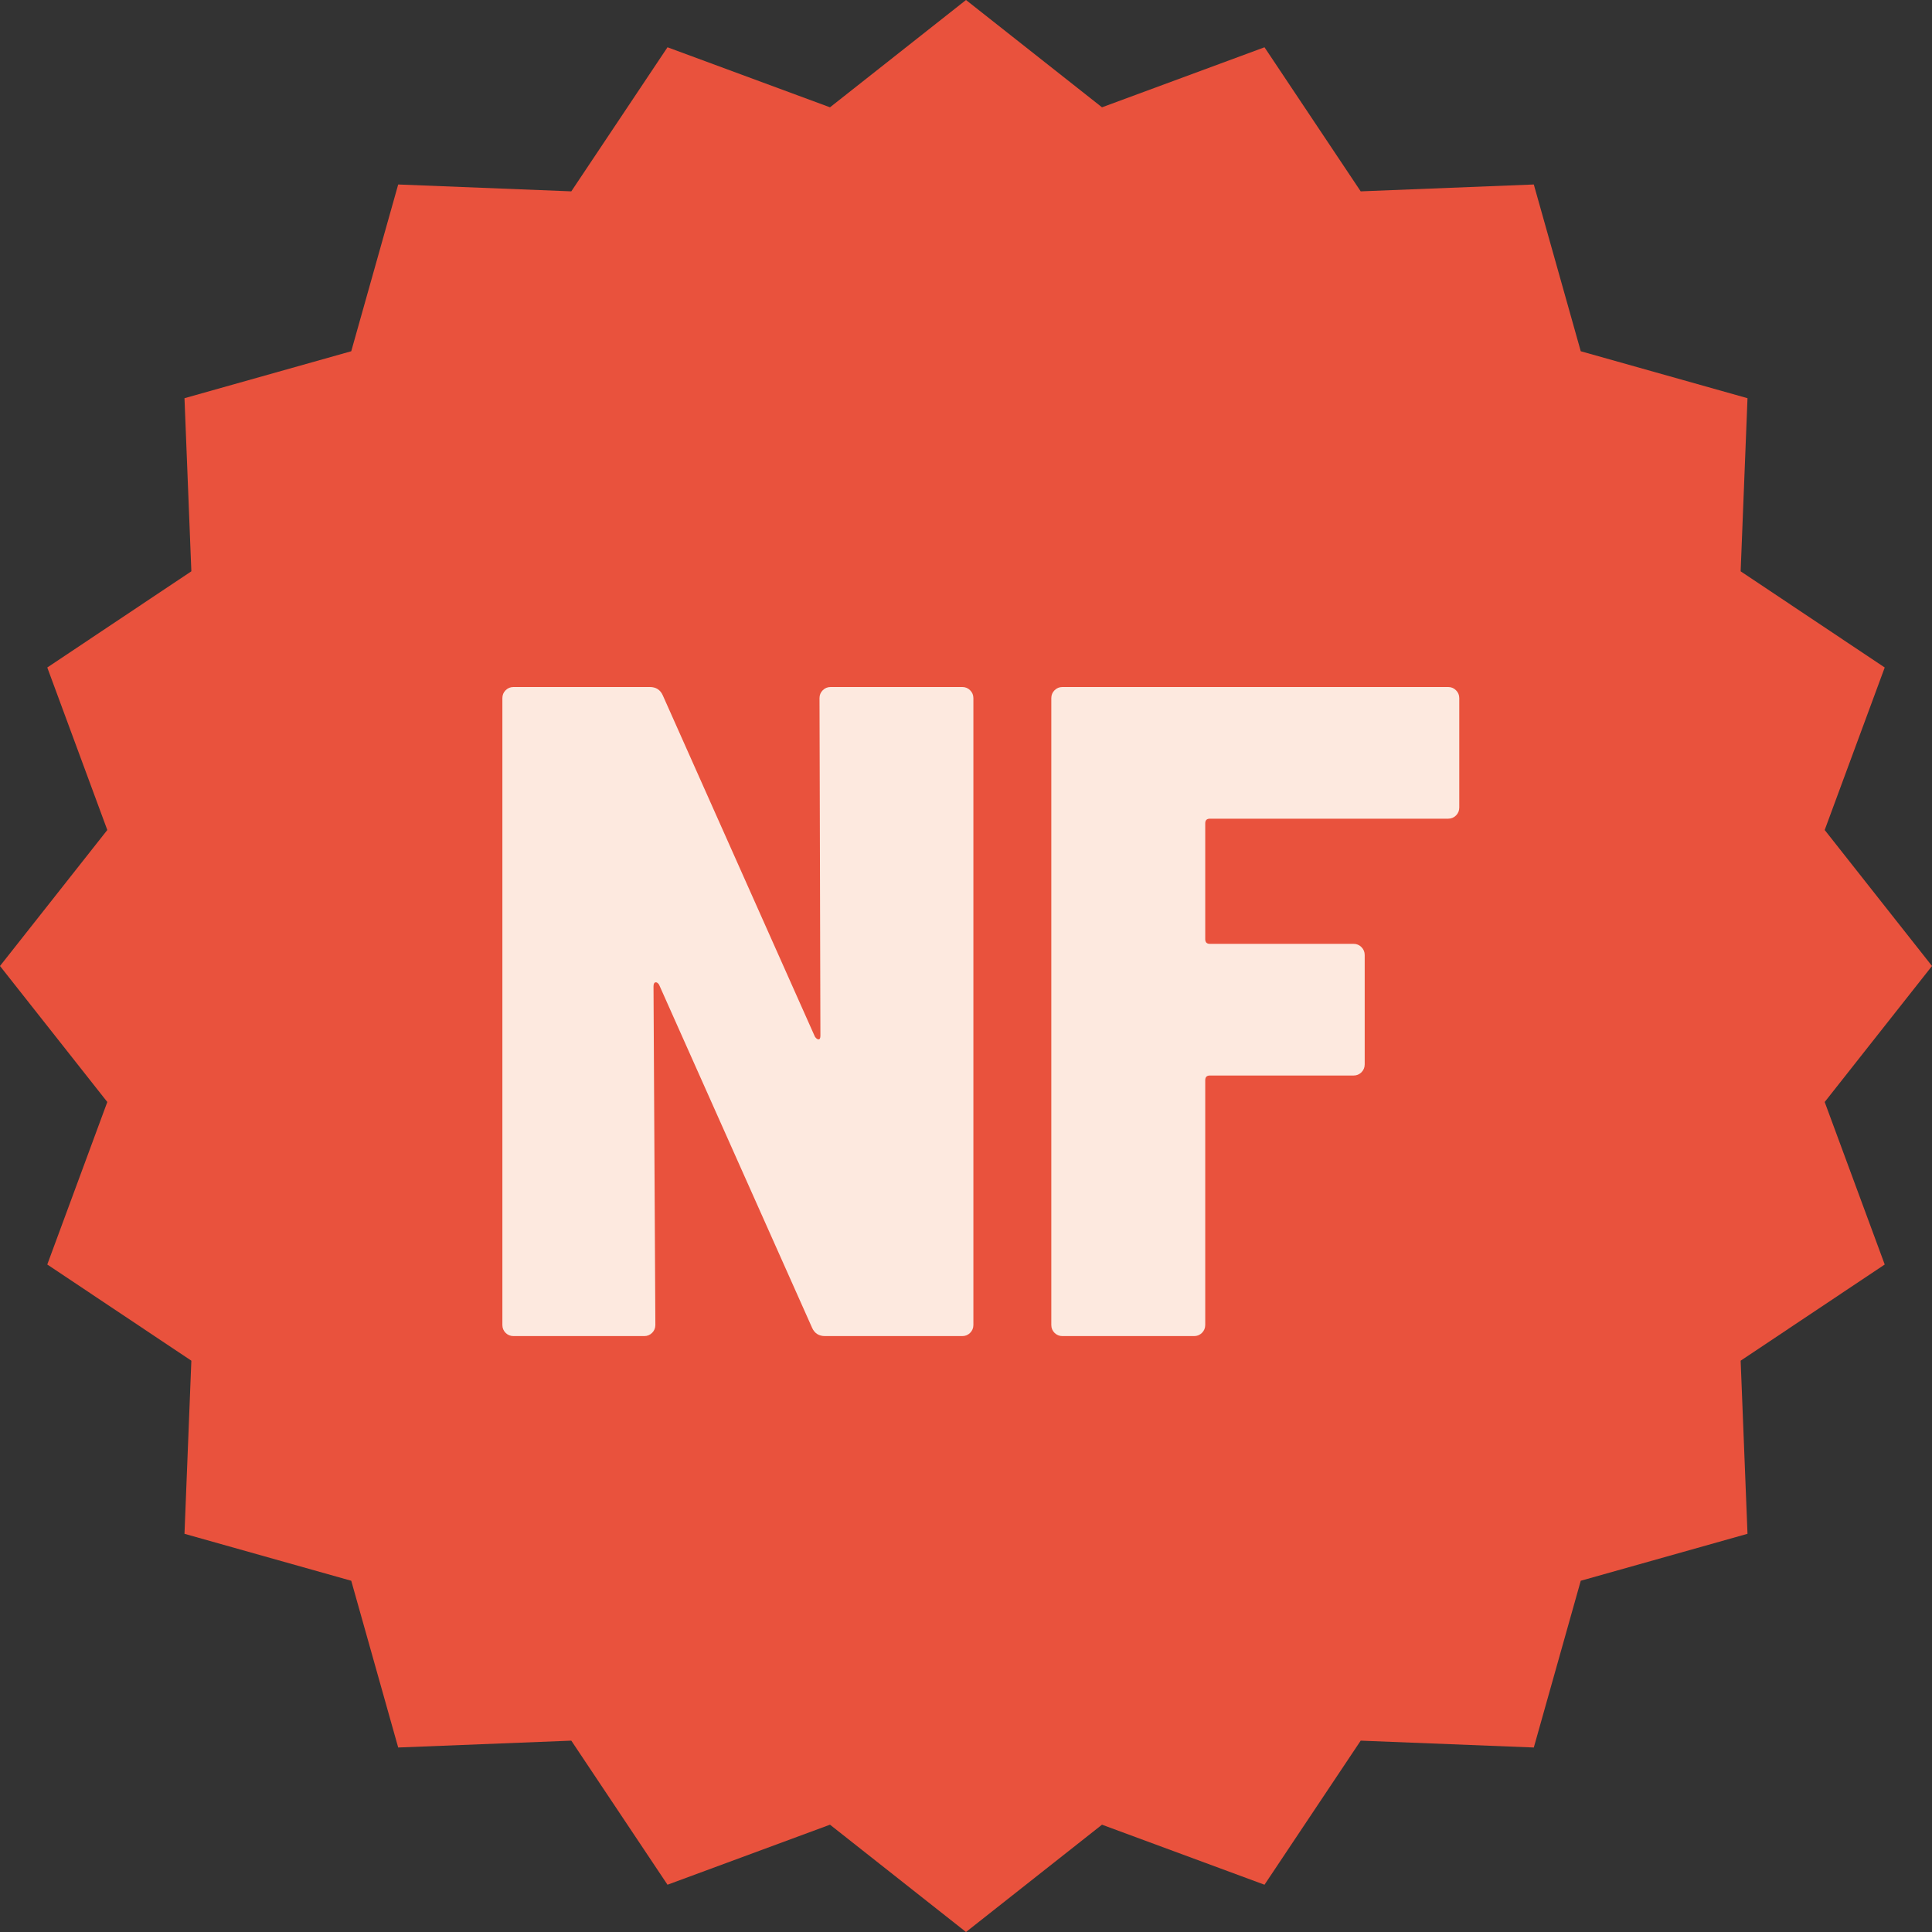
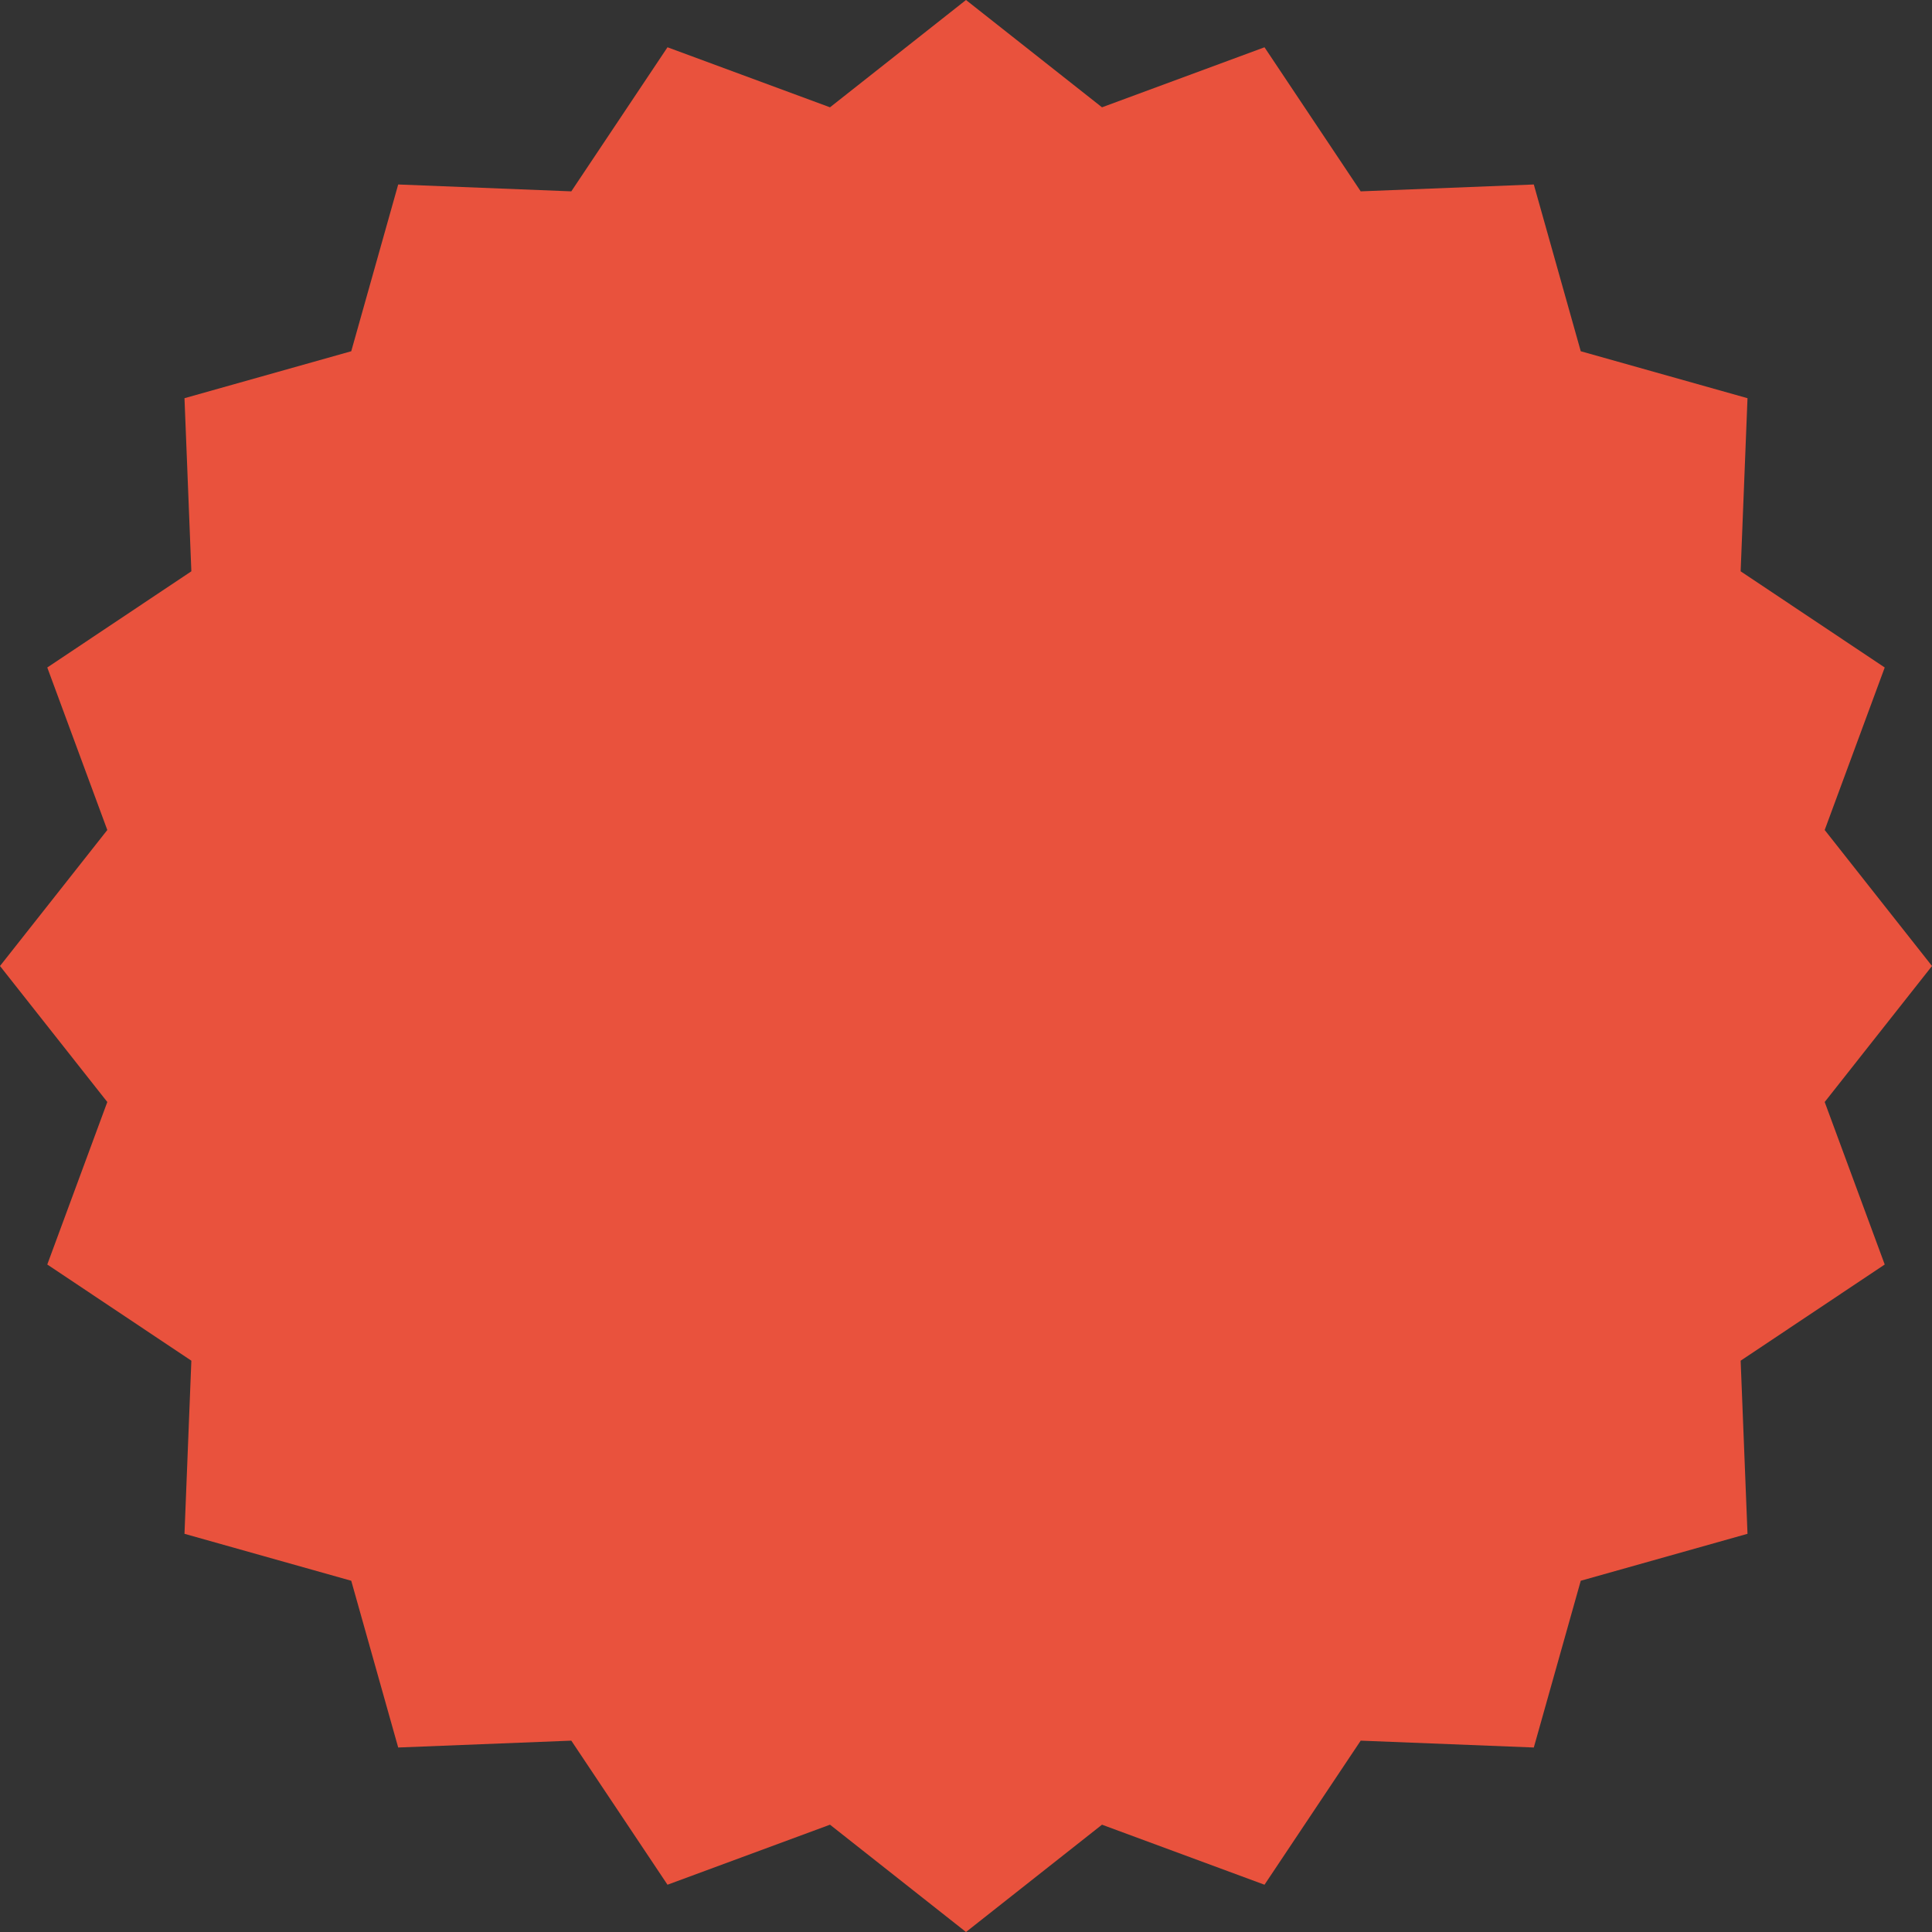
<svg xmlns="http://www.w3.org/2000/svg" width="1024" zoomAndPan="magnify" viewBox="0 0 768 768" height="1024" preserveAspectRatio="xMidYMid meet" version="1.0">
  <rect x="0" y="0" width="768" height="768" fill="#333333" stroke="none" />
  <defs>
    <g />
  </defs>
  <path fill="#e9523d" d="M 384 0 L 438.062 42.656 L 502.66 18.793 L 540.898 76.066 L 609.711 73.336 L 628.375 139.625 L 694.66 158.289 L 691.934 227.102 L 749.207 265.34 L 725.344 329.938 L 768 384 L 725.344 438.062 L 749.207 502.66 L 691.934 540.898 L 694.66 609.711 L 628.375 628.375 L 609.711 694.66 L 540.898 691.934 L 502.66 749.207 L 438.062 725.344 L 384 768 L 329.938 725.344 L 265.34 749.207 L 227.102 691.934 L 158.289 694.66 L 139.625 628.375 L 73.336 609.711 L 76.066 540.898 L 18.793 502.66 L 42.656 438.062 L 0 384 L 42.656 329.938 L 18.793 265.34 L 76.066 227.102 L 73.336 158.289 L 139.625 139.625 L 158.289 73.336 L 227.102 76.066 L 265.34 18.793 L 329.938 42.656 L 384 0 " fill-opacity="1" fill-rule="nonzero" />
  <g fill="#fde9df" fill-opacity="1">
    <g transform="translate(184.219, 531.115)">
      <g>
-         <path d="M 141.547 -253.594 C 141.547 -254.82 141.973 -255.863 142.828 -256.719 C 143.691 -257.582 144.738 -258.016 145.969 -258.016 L 198.297 -258.016 C 199.523 -258.016 200.566 -257.582 201.422 -256.719 C 202.285 -255.863 202.719 -254.82 202.719 -253.594 L 202.719 -4.422 C 202.719 -3.191 202.285 -2.145 201.422 -1.281 C 200.566 -0.426 199.523 0 198.297 0 L 143.75 0 C 141.289 0 139.57 -1.102 138.594 -3.312 L 77.766 -139.703 C 77.273 -140.43 76.785 -140.734 76.297 -140.609 C 75.805 -140.492 75.562 -139.941 75.562 -138.953 L 76.297 -4.422 C 76.297 -3.191 75.863 -2.145 75 -1.281 C 74.145 -0.426 73.102 0 71.875 0 L 19.906 0 C 18.676 0 17.629 -0.426 16.766 -1.281 C 15.91 -2.145 15.484 -3.191 15.484 -4.422 L 15.484 -253.594 C 15.484 -254.82 15.91 -255.863 16.766 -256.719 C 17.629 -257.582 18.676 -258.016 19.906 -258.016 L 74.094 -258.016 C 76.539 -258.016 78.258 -256.91 79.25 -254.703 L 139.703 -119.062 C 140.191 -118.32 140.68 -117.953 141.172 -117.953 C 141.66 -117.953 141.906 -118.441 141.906 -119.422 Z M 141.547 -253.594 " />
-       </g>
+         </g>
    </g>
  </g>
  <g fill="#fde9df" fill-opacity="1">
    <g transform="translate(402.427, 531.115)">
      <g>
-         <path d="M 177.656 -210.094 C 177.656 -208.863 177.223 -207.816 176.359 -206.953 C 175.504 -206.098 174.461 -205.672 173.234 -205.672 L 78.516 -205.672 C 77.285 -205.672 76.672 -205.055 76.672 -203.828 L 76.672 -157.766 C 76.672 -156.535 77.285 -155.922 78.516 -155.922 L 135.641 -155.922 C 136.867 -155.922 137.91 -155.488 138.766 -154.625 C 139.629 -153.758 140.062 -152.711 140.062 -151.484 L 140.062 -108 C 140.062 -106.77 139.629 -105.723 138.766 -104.859 C 137.91 -104.004 136.867 -103.578 135.641 -103.578 L 78.516 -103.578 C 77.285 -103.578 76.672 -102.961 76.672 -101.734 L 76.672 -4.422 C 76.672 -3.191 76.238 -2.145 75.375 -1.281 C 74.52 -0.426 73.477 0 72.25 0 L 19.906 0 C 18.676 0 17.629 -0.426 16.766 -1.281 C 15.91 -2.145 15.484 -3.191 15.484 -4.422 L 15.484 -253.594 C 15.484 -254.82 15.91 -255.863 16.766 -256.719 C 17.629 -257.582 18.676 -258.016 19.906 -258.016 L 173.234 -258.016 C 174.461 -258.016 175.504 -257.582 176.359 -256.719 C 177.223 -255.863 177.656 -254.82 177.656 -253.594 Z M 177.656 -210.094 " />
-       </g>
+         </g>
    </g>
  </g>
</svg>